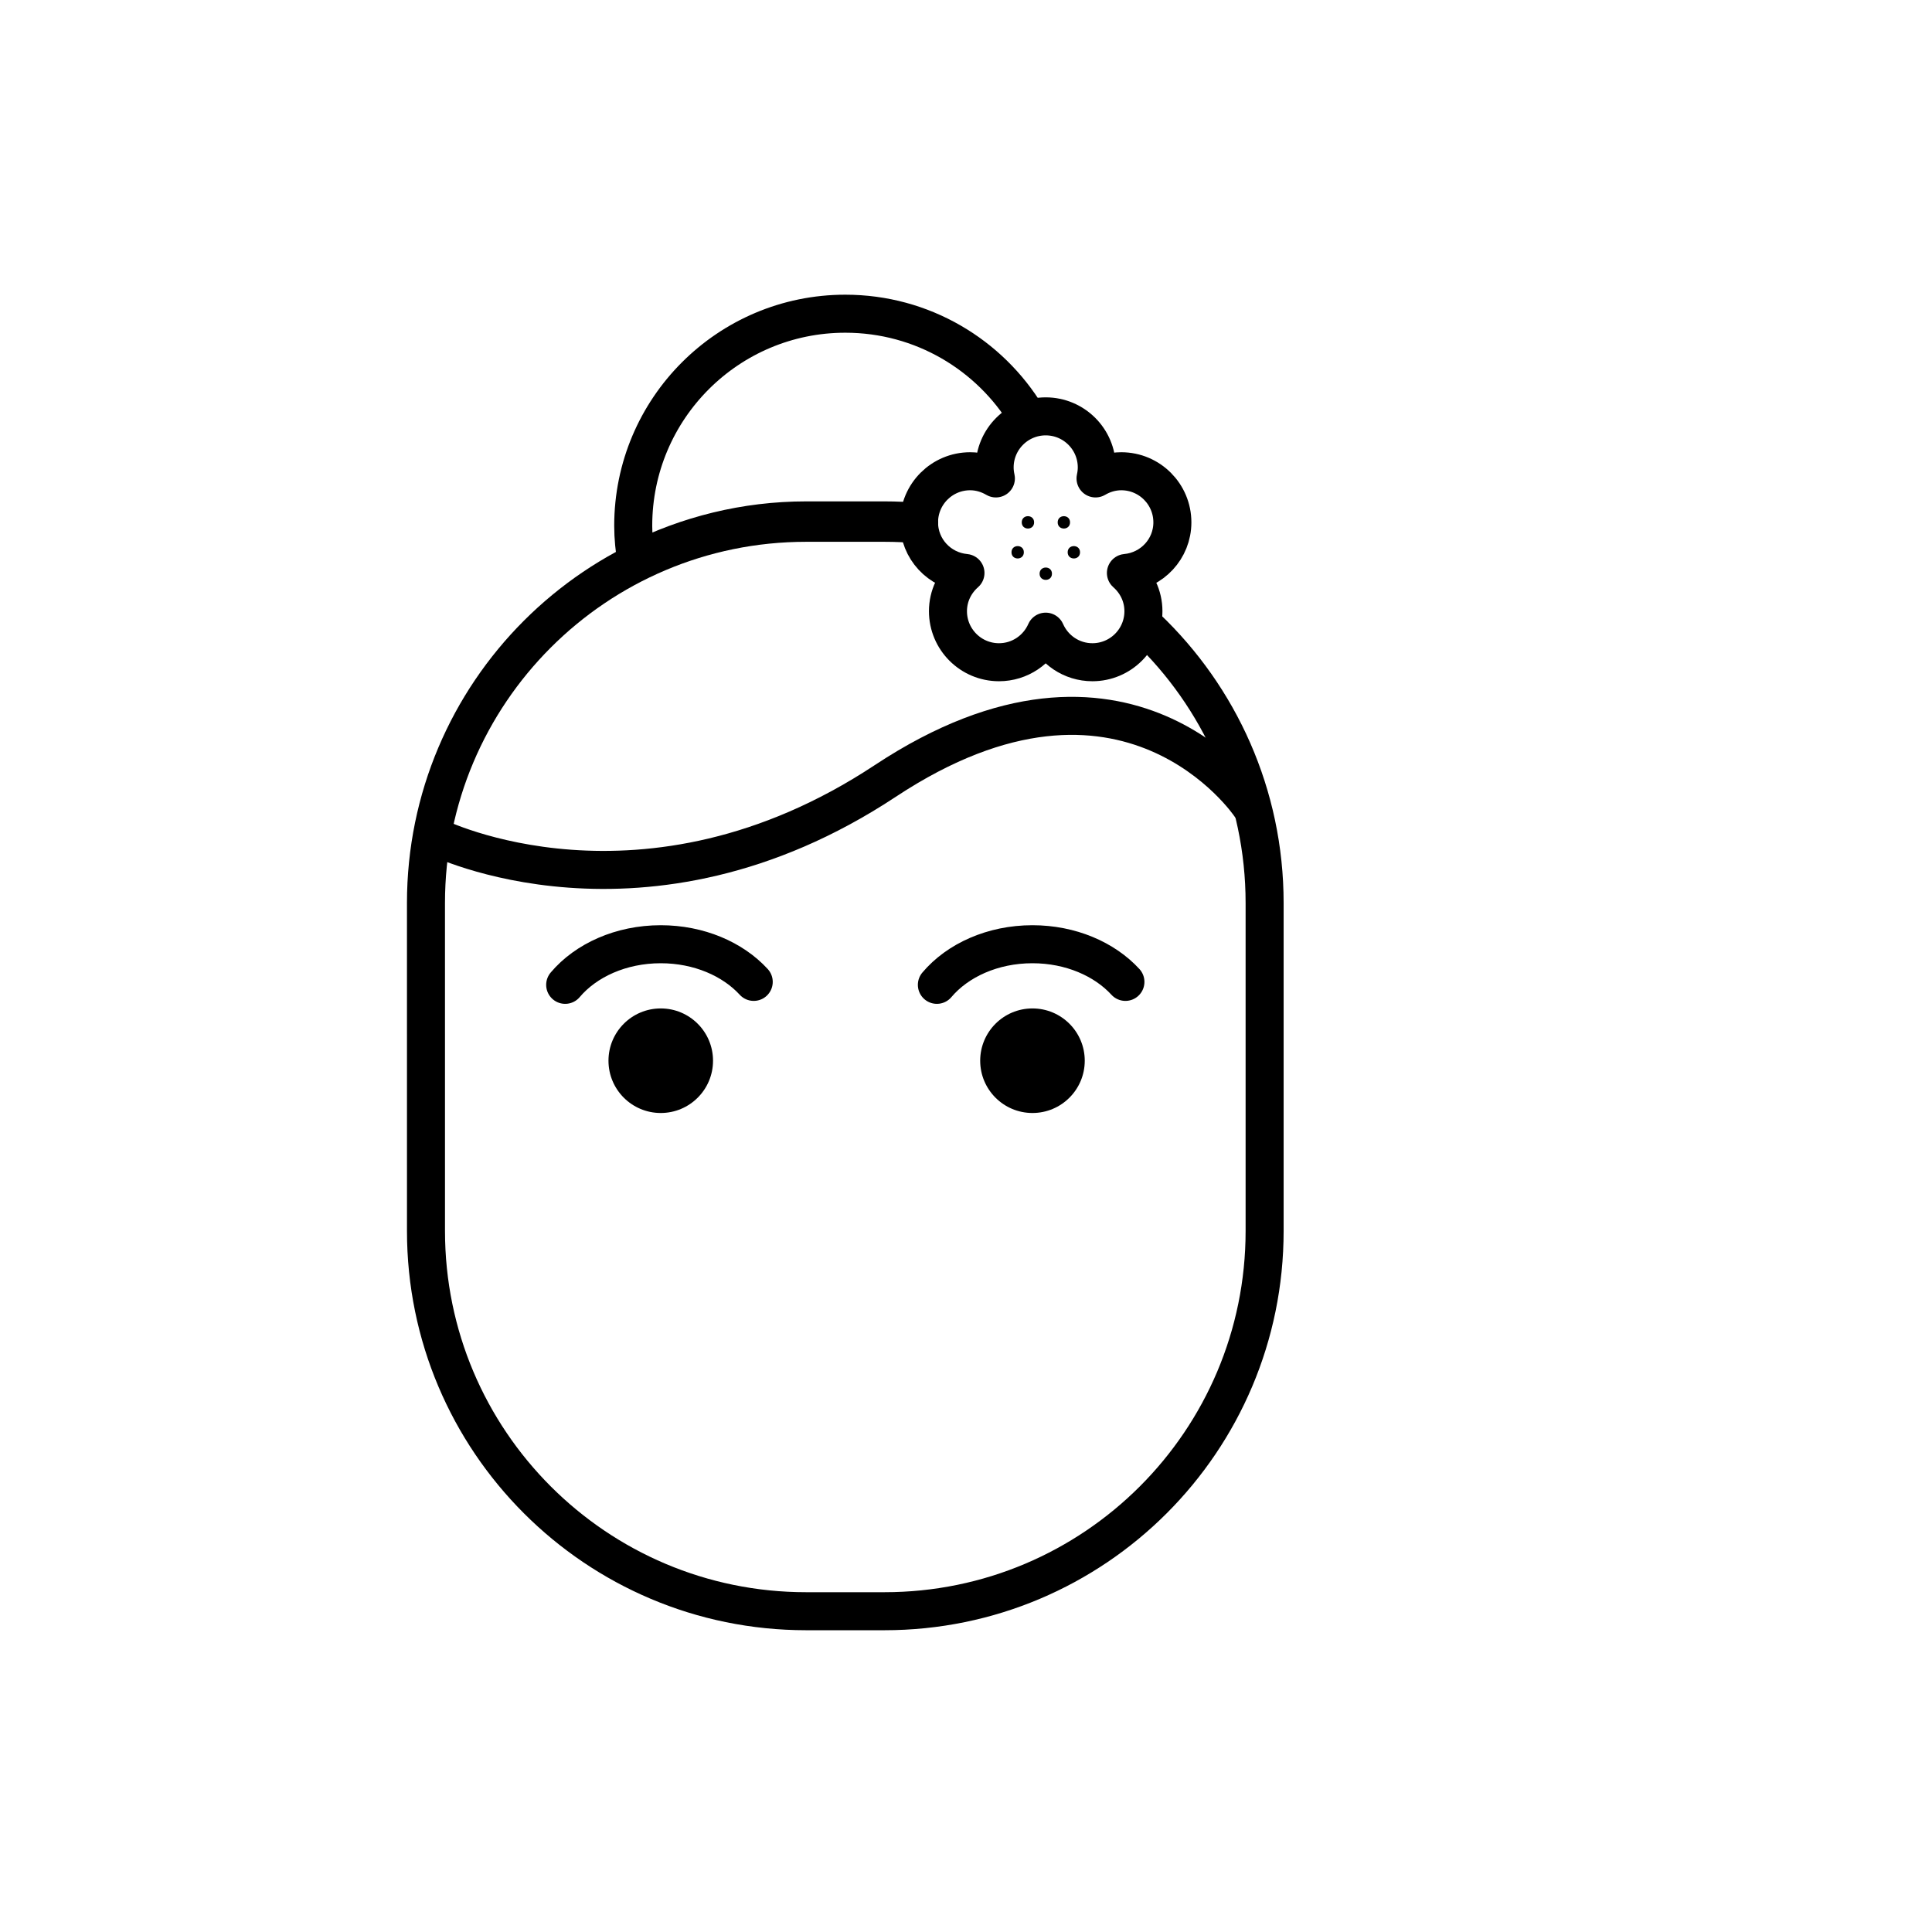
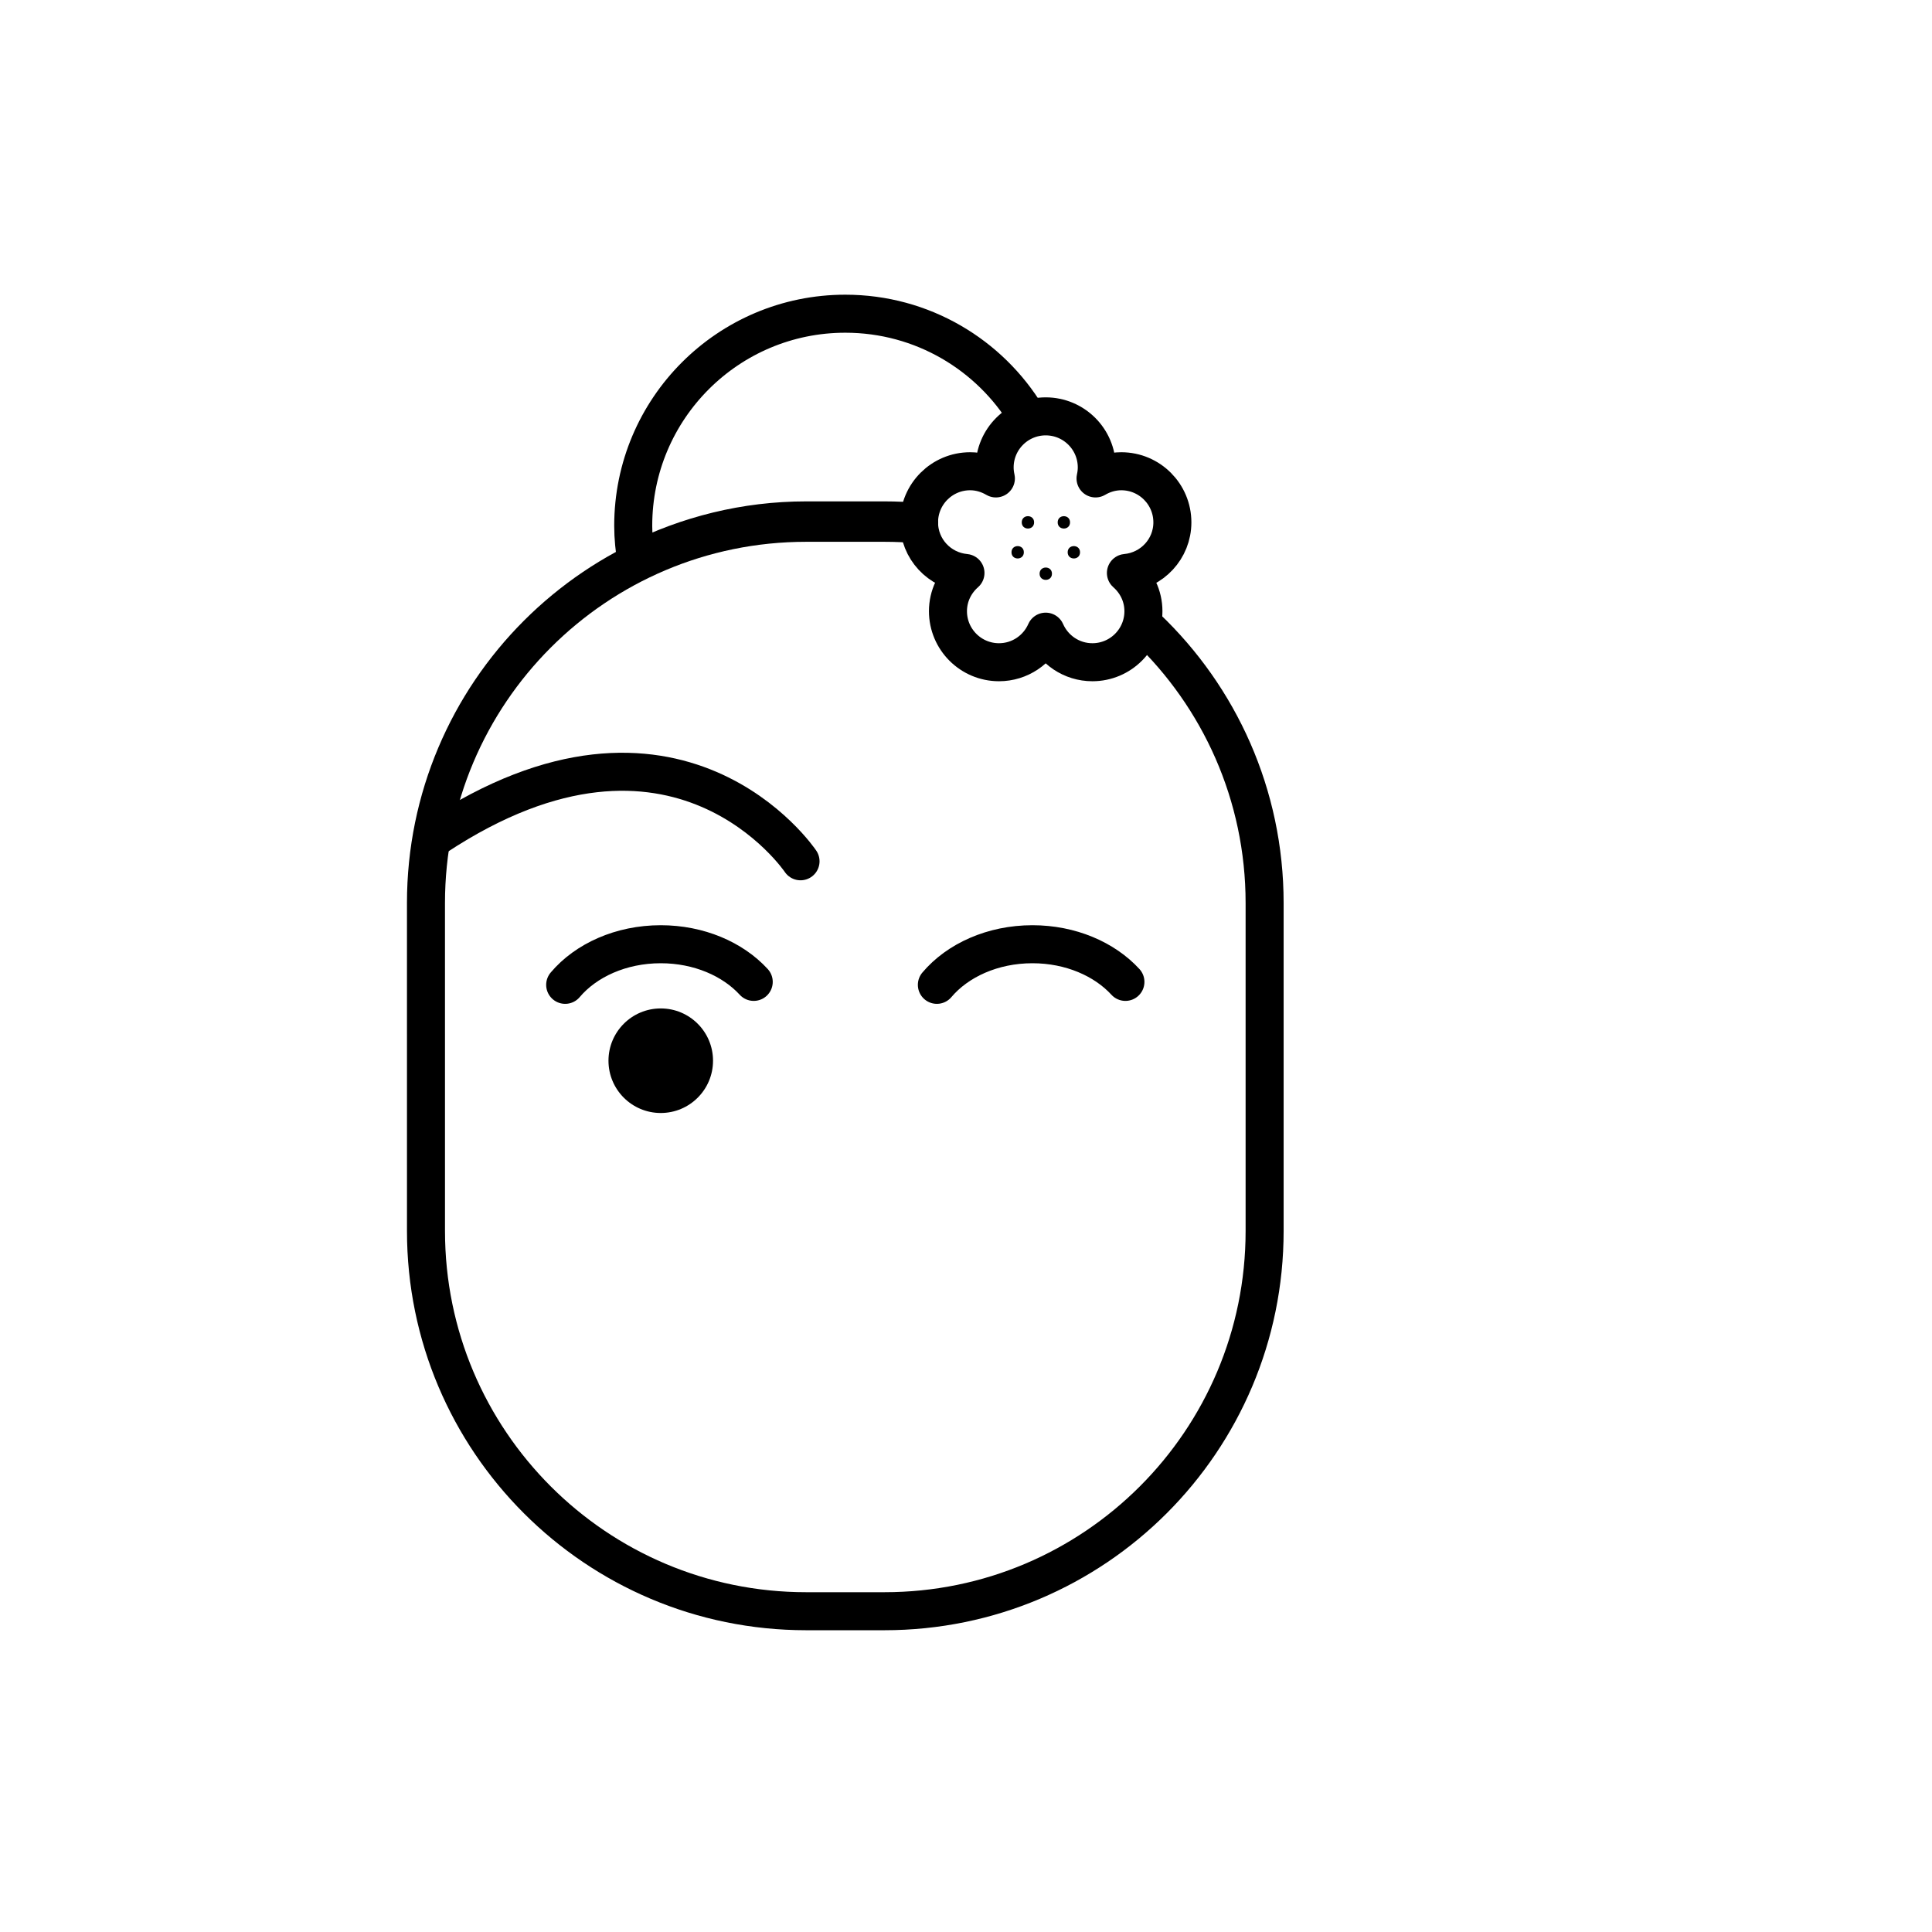
<svg xmlns="http://www.w3.org/2000/svg" width="800px" height="800px" version="1.1" viewBox="144 144 512 512">
  <path transform="matrix(5.038 0 0 5.038 148.09 148.09)" d="m53.21 21.089c-1.953-3.236-5.502-5.399-9.557-5.399-6.161 0-11.156 4.994-11.156 11.155 0 0.629 0.065 1.241 0.165 1.842 2.692-1.348 5.719-2.125 8.934-2.125h4.114c0.615 0 1.224 0.028 1.824 0.084" fill="none" stroke="#000000" stroke-linecap="round" stroke-linejoin="round" stroke-miterlimit="10" stroke-width="2" />
  <path transform="matrix(5.038 0 0 5.038 148.09 148.09)" d="m60.858 26.665c0-1.484-1.203-2.688-2.688-2.688-0.496 0-0.955 0.144-1.354 0.378 0.041-0.187 0.066-0.379 0.066-0.578 0-1.484-1.203-2.687-2.687-2.687s-2.687 1.203-2.687 2.687c0 0.199 0.025 0.392 0.066 0.578-0.399-0.234-0.858-0.378-1.354-0.378-1.484 0-2.688 1.203-2.688 2.688 0 1.4 1.075 2.537 2.442 2.663-0.56 0.492-0.921 1.205-0.921 2.01 0 1.483 1.202 2.685 2.685 2.685 1.099 0 2.041-0.662 2.456-1.608 0.415 0.946 1.357 1.608 2.456 1.608 1.483 0 2.685-1.202 2.685-2.685 0-0.804-0.361-1.518-0.921-2.01 1.369-0.126 2.444-1.263 2.444-2.663zm0 0" fill="none" stroke="#000000" stroke-linecap="round" stroke-linejoin="round" stroke-miterlimit="10" stroke-width="2" />
  <path d="m418.05 282.43c0 2.184-3.277 2.184-3.277 0s3.277-2.184 3.277 0" />
  <path d="m427.57 282.43c0 2.184-3.273 2.184-3.273 0s3.273-2.184 3.273 0" />
  <path d="m430.22 290.36c0 2.184-3.277 2.184-3.277 0 0-2.184 3.277-2.184 3.277 0" />
  <path d="m422.78 296.04c0 2.18-3.277 2.18-3.277 0 0-2.184 3.277-2.184 3.277 0" />
  <path d="m415.33 290.36c0 2.184-3.273 2.184-3.273 0 0-2.184 3.273-2.184 3.273 0" />
  <path transform="matrix(5.038 0 0 5.038 148.09 148.09)" d="m59.506 32.209c3.822 3.643 6.204 8.783 6.204 14.48v17.253c0 11.046-8.954 20-20 20h-4.114c-11.046 0-20-8.954-20-20l-7.76e-4 -17.254c0-11.046 8.954-20 20-20h4.114c0.615 0 1.223 0.028 1.824 0.082" fill="none" stroke="#000000" stroke-linecap="round" stroke-linejoin="round" stroke-miterlimit="10" stroke-width="2" />
  <path transform="matrix(5.038 0 0 5.038 148.09 148.09)" d="m38.836 50.838c-1.103-1.201-2.883-1.981-4.891-1.981-2.093 0-3.938 0.847-5.027 2.136" fill="none" stroke="#000000" stroke-linecap="round" stroke-linejoin="round" stroke-miterlimit="10" stroke-width="2" />
  <path d="m332.96 425.1c0 7.652-6.203 13.855-13.852 13.855-7.652 0-13.855-6.203-13.855-13.855s6.203-13.855 13.855-13.855c7.648 0 13.852 6.203 13.852 13.855" />
  <path transform="matrix(5.038 0 0 5.038 148.09 148.09)" d="m58.388 50.838c-1.103-1.201-2.883-1.981-4.891-1.981-2.093 0-3.938 0.847-5.027 2.136" fill="none" stroke="#000000" stroke-linecap="round" stroke-linejoin="round" stroke-miterlimit="10" stroke-width="2" />
-   <path d="m431.47 425.1c0 7.652-6.203 13.855-13.855 13.855-7.652 0-13.855-6.203-13.855-13.855s6.203-13.855 13.855-13.855c7.652 0 13.855 6.203 13.855 13.855" />
-   <path transform="matrix(5.038 0 0 5.038 148.09 148.09)" d="m22.117 43.208s10.944 5.451 23.641-2.941c12.697-8.392 19.181 1.286 19.181 1.286" fill="none" stroke="#000000" stroke-linecap="round" stroke-linejoin="round" stroke-miterlimit="10" stroke-width="2" />
+   <path transform="matrix(5.038 0 0 5.038 148.09 148.09)" d="m22.117 43.208c12.697-8.392 19.181 1.286 19.181 1.286" fill="none" stroke="#000000" stroke-linecap="round" stroke-linejoin="round" stroke-miterlimit="10" stroke-width="2" />
</svg>